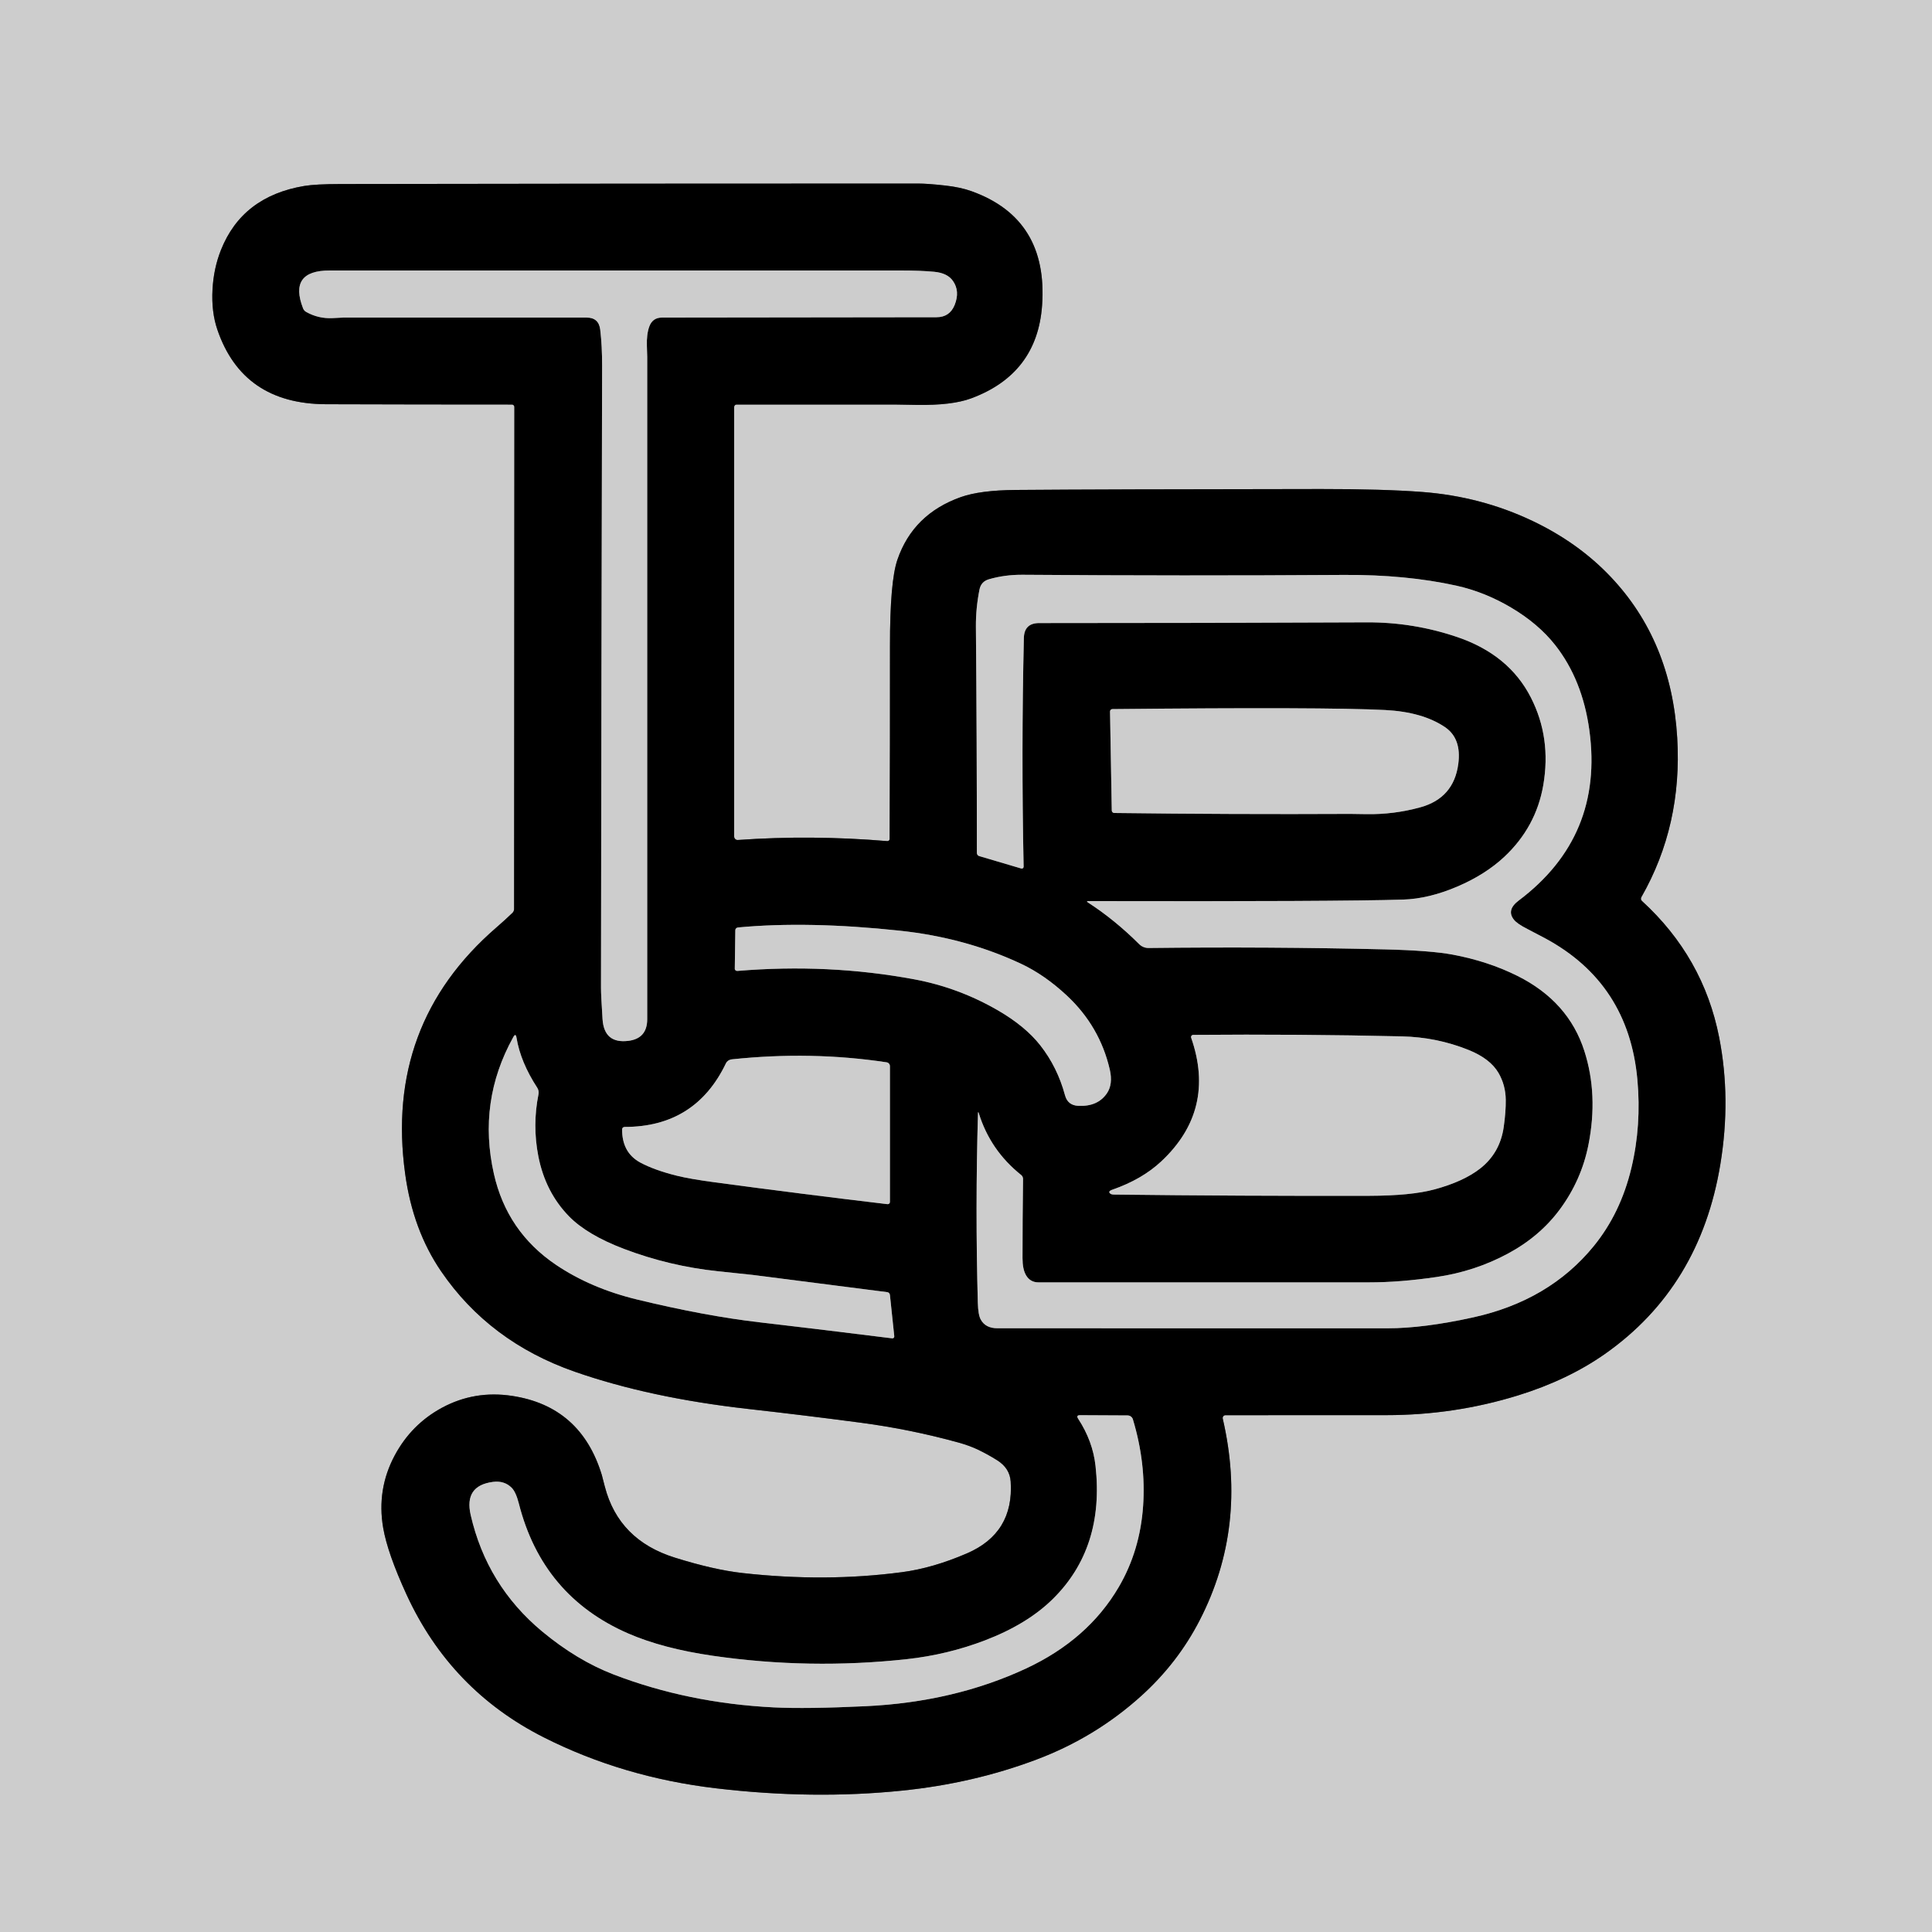
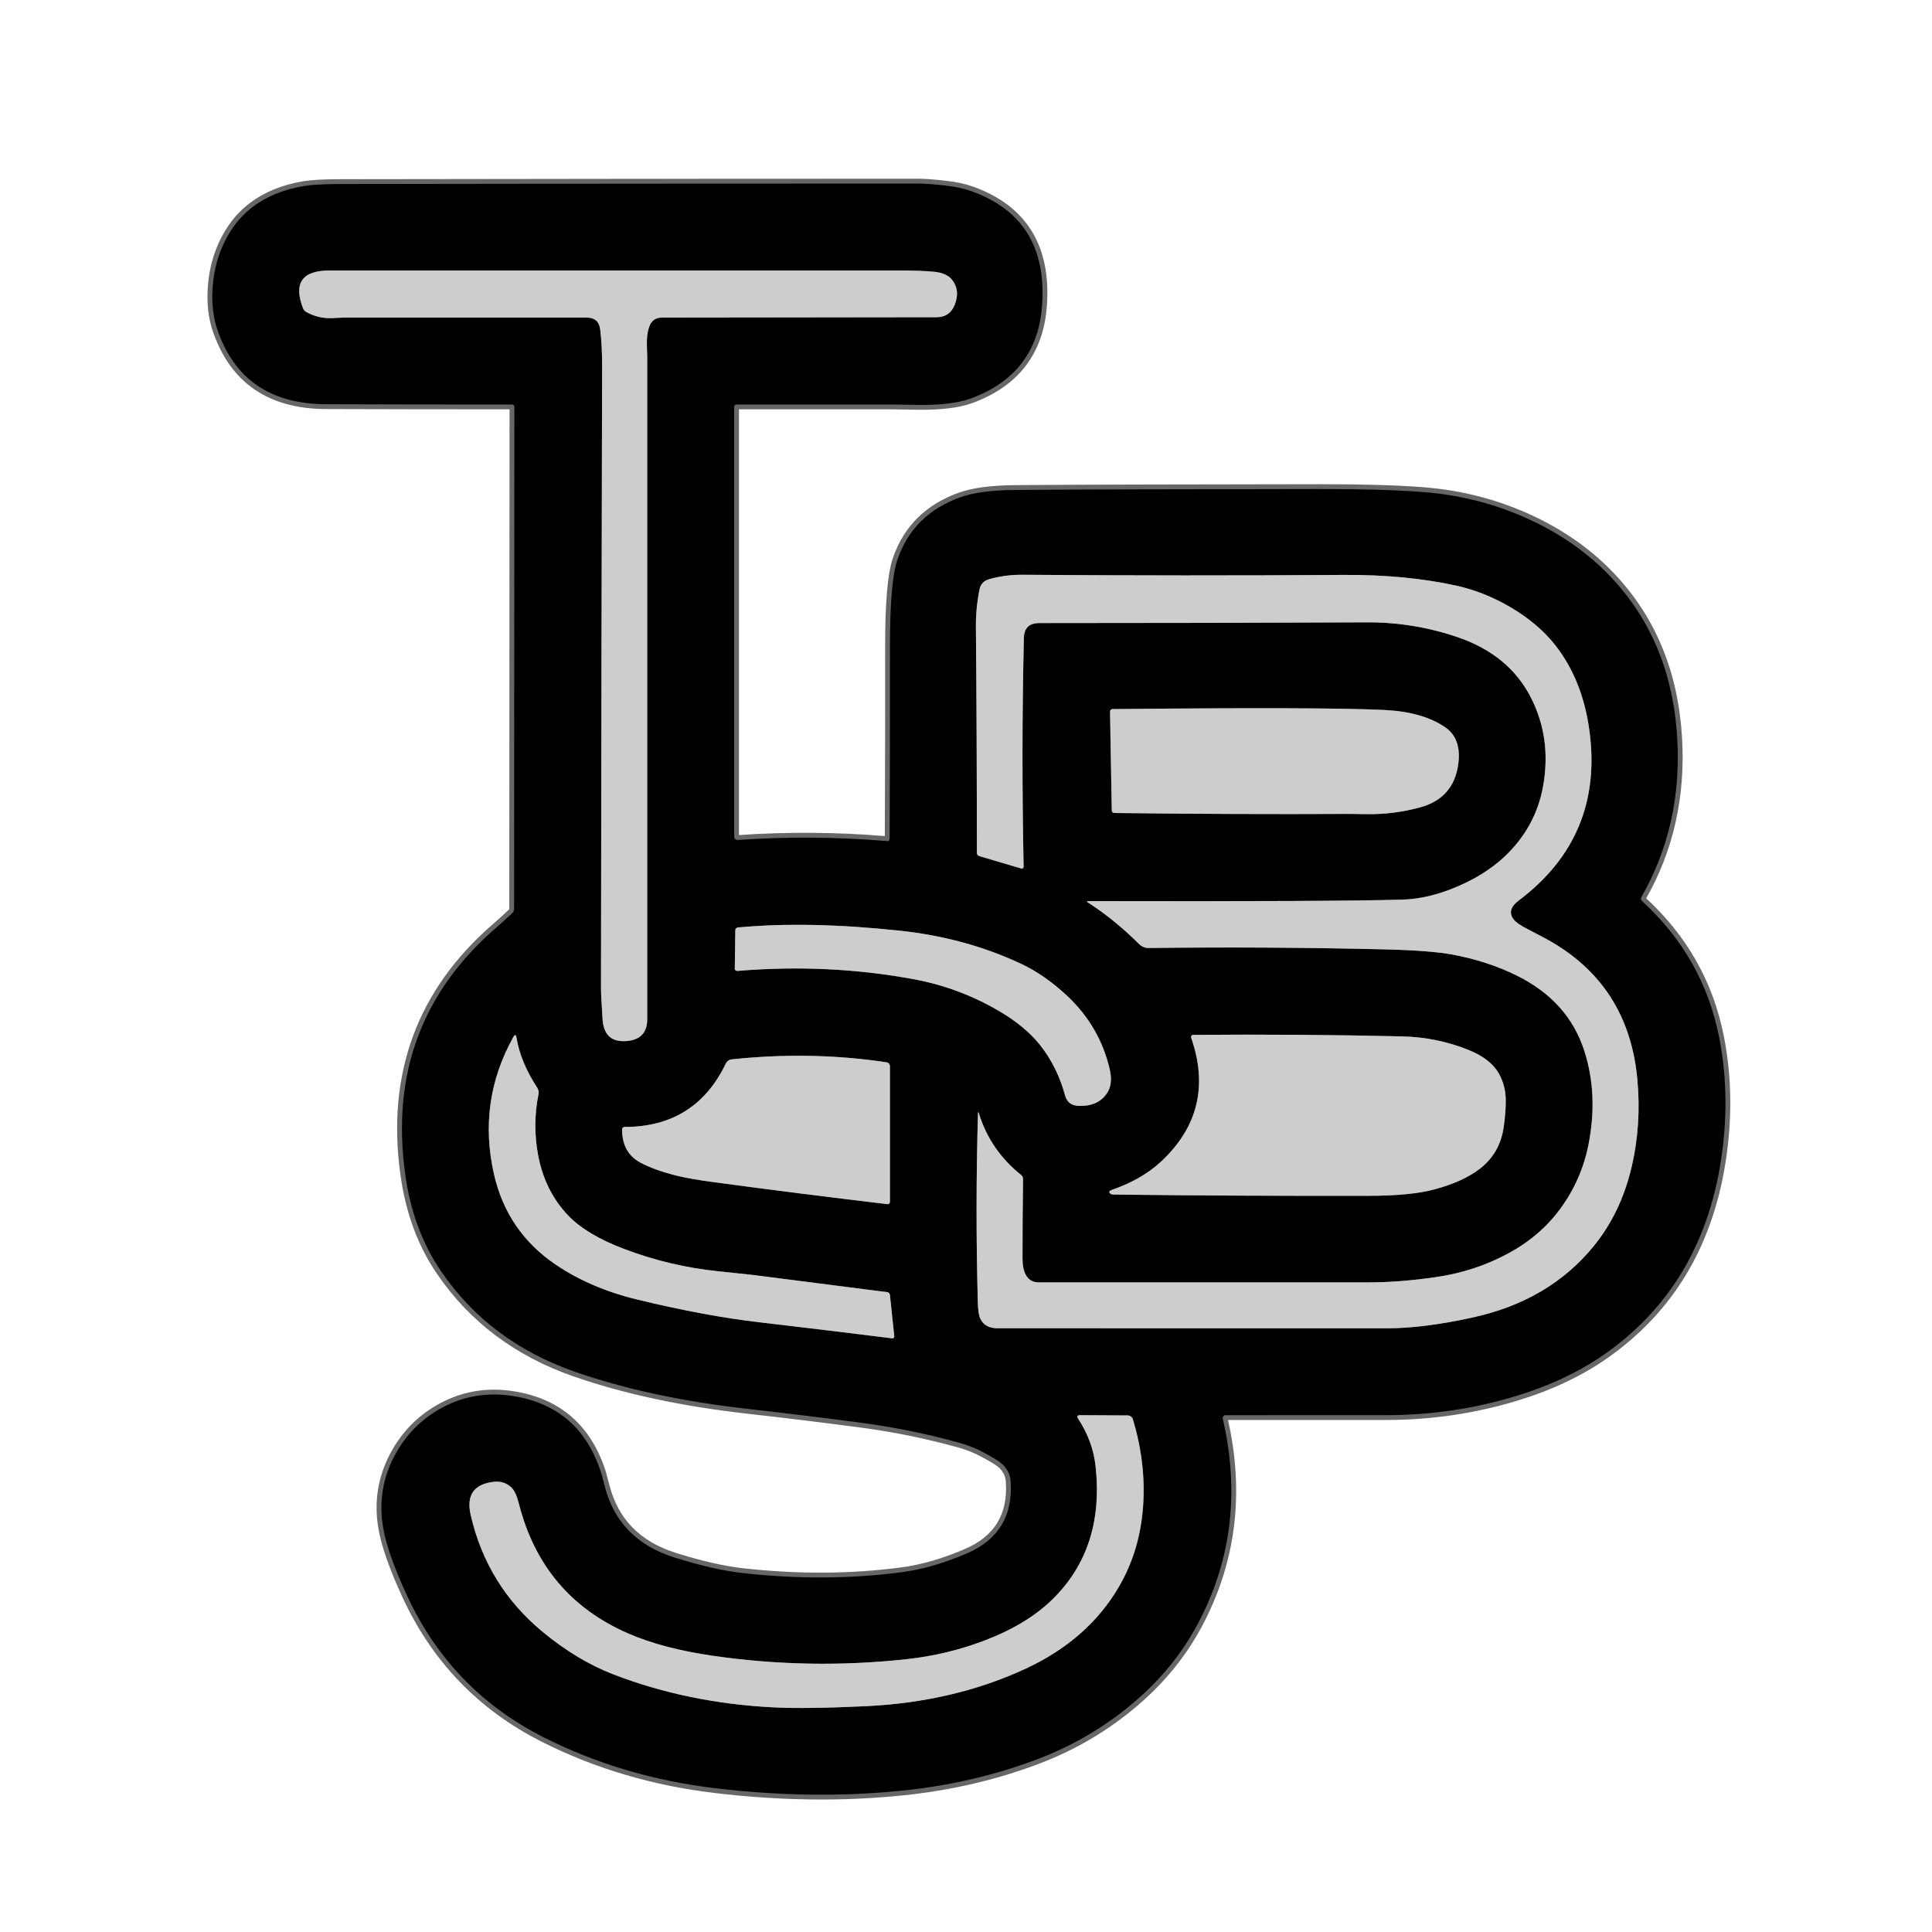
<svg xmlns="http://www.w3.org/2000/svg" version="1.1" viewBox="0 0 400 400">
  <g stroke-width="2.0" fill="none" stroke-linecap="butt">
    <path stroke="#676767" vector-effect="non-scaling-stroke" d="   M 152.76 173.91   C 152.35 173.94 152.00 173.61 152.00 173.20   L 152.00 84.25   C 152.00 83.97 152.22 83.75 152.50 83.75   Q 168.82 83.75 185.14 83.75   Q 185.20 83.75 189.85 83.83   Q 197.08 83.94 201.00 82.50   Q 214.73 77.45 215.75 63.25   Q 217.04 45.33 201.21 39.61   Q 198.88 38.76 195.68 38.41   Q 192.03 38.00 190.00 38.00   Q 130.25 38.00 70.50 38.10   Q 65.35 38.11 63.00 38.50   Q 50.15 40.65 45.74 51.77   Q 44.24 55.54 44.00 59.90   Q 43.74 64.55 45.00 68.25   Q 50.25 83.63 67.50 83.69   Q 86.50 83.75 105.99 83.75   C 106.27 83.75 106.50 83.98 106.50 84.26   L 106.44 188.18   C 106.44 188.51 106.31 188.81 106.07 189.03   Q 104.46 190.57 102.77 192.03   Q 79.60 212.07 83.89 243.07   Q 85.48 254.65 91.31 263.19   Q 101.30 277.82 119.00 284.00   Q 134.51 289.41 154.92 291.71   Q 166.59 293.02 178.24 294.56   Q 188.45 295.91 198.36 298.64   Q 200.75 299.30 202.53 300.16   Q 204.55 301.13 206.45 302.33   Q 209.07 303.97 209.25 306.75   Q 209.95 317.40 200.19 321.61   Q 193.12 324.66 186.75 325.50   Q 170.90 327.60 153.73 325.68   Q 147.82 325.02 139.75 322.50   Q 128.09 318.87 125.22 307.77   Q 124.61 305.40 124.60 305.38   Q 120.27 291.15 106.00 289.00   Q 98.26 287.83 91.54 291.44   Q 85.18 294.87 81.72 301.33   Q 77.97 308.34 79.33 316.31   Q 80.23 321.56 84.16 330.12   Q 93.26 349.93 112.56 359.69   Q 128.95 367.97 148.25 370.25   Q 168.32 372.62 186.75 370.73   Q 201.48 369.23 214.56 364.31   Q 226.73 359.74 236.26 351.14   Q 243.85 344.29 248.40 335.42   Q 258.34 316.09 253.16 293.72   C 253.07 293.35 253.35 293.00 253.73 293.00   Q 270.87 293.00 287.00 292.99   Q 301.10 292.99 314.31 288.90   Q 324.58 285.72 332.27 280.33   Q 352.02 266.46 356.19 240.99   Q 358.41 227.44 355.94 214.81   Q 352.68 198.17 339.93 186.52   C 339.72 186.33 339.67 186.01 339.82 185.75   Q 348.33 170.88 347.25 152.75   Q 346.05 132.66 333.44 119.39   Q 326.76 112.35 317.26 107.84   Q 306.63 102.79 294.51 101.86   Q 286.34 101.24 273.50 101.25   Q 228.41 101.29 210.25 101.44   Q 202.92 101.50 198.92 102.92   Q 189.04 106.43 185.80 115.88   Q 184.25 120.38 184.26 133.78   Q 184.28 153.74 184.19 173.69   C 184.19 173.96 183.96 174.17 183.69 174.14   Q 168.02 172.83 152.76 173.91" />
    <path stroke="#676767" vector-effect="non-scaling-stroke" d="   M 134.44 67.58   Q 135.11 65.75 137.07 65.75   L 193.89 65.68   Q 196.62 65.68 197.65 63.14   Q 198.79 60.30 197.30 58.17   Q 196.17 56.53 193.42 56.27   Q 190.57 56.00 186.50 56.00   Q 127.37 56.00 68.25 56.00   Q 59.69 56.00 62.75 63.85   C 62.87 64.15 63.09 64.41 63.37 64.57   Q 65.93 66.02 68.89 65.86   Q 71.05 65.75 71.13 65.75   Q 96.19 65.75 121.46 65.75   Q 123.97 65.75 124.27 68.25   Q 124.67 71.64 124.66 75.75   Q 124.50 140.12 124.43 204.50   Q 124.42 205.89 124.75 211.00   Q 125.08 216.11 130.08 215.50   Q 134.00 215.02 134.00 211.00   Q 134.00 142.46 134.00 73.91   Q 134.00 73.83 133.93 71.59   Q 133.85 69.18 134.44 67.58" />
    <path stroke="#676767" vector-effect="non-scaling-stroke" d="   M 212.42 264.01   Q 211.70 262.77 211.70 260.50   Q 211.70 252.41 211.81 244.11   C 211.82 243.78 211.67 243.47 211.42 243.27   Q 205.03 238.17 202.65 230.48   Q 202.50 230.01 202.48 230.51   Q 201.91 250.12 202.45 269.74   Q 202.52 272.21 203.04 273.17   Q 204.02 275.00 206.50 275.00   Q 246.88 275.00 287.25 275.01   Q 294.74 275.01 305.00 272.75   Q 320.76 269.28 329.96 258.00   Q 335.53 251.17 337.76 241.82   Q 339.87 232.98 339.00 223.50   Q 337.18 203.59 319.95 194.29   Q 318.09 193.29 316.22 192.33   Q 314.10 191.26 313.43 190.40   Q 311.84 188.39 314.44 186.44   Q 332.07 173.17 329.06 151.19   Q 327.63 140.73 321.98 133.55   Q 318.50 129.13 312.82 125.77   Q 307.34 122.54 301.50 121.25   Q 291.05 118.95 278.25 119.03   Q 245.00 119.25 211.75 119.00   Q 208.04 118.97 204.75 119.93   Q 203.12 120.40 202.79 122.07   Q 202.02 125.96 202.05 129.75   Q 202.25 152.75 202.25 176.58   C 202.25 176.89 202.45 177.16 202.73 177.24   L 211.46 179.82   C 211.70 179.89 211.93 179.70 211.93 179.44   Q 211.44 155.35 211.98 132.10   Q 212.05 129.00 215.15 129.00   Q 249.37 129.00 283.00 128.85   Q 292.60 128.81 301.67 131.88   Q 312.40 135.51 316.94 144.39   Q 321.21 152.73 319.52 162.56   Q 318.02 171.24 311.46 177.39   Q 307.55 181.05 301.80 183.52   Q 295.85 186.08 290.50 186.25   Q 276.99 186.67 225.32 186.56   Q 224.82 186.56 225.24 186.84   Q 230.78 190.42 235.86 195.48   C 236.37 195.99 237.07 196.28 237.79 196.27   Q 262.81 195.98 286.72 196.56   Q 296.15 196.79 300.73 197.64   Q 308.05 199.00 314.19 202.06   Q 324.74 207.34 328.02 217.58   Q 330.93 226.63 328.87 237.02   Q 327.42 244.33 322.97 250.36   Q 318.82 255.99 312.17 259.56   Q 305.34 263.23 297.43 264.39   Q 289.84 265.50 283.50 265.50   Q 250.00 265.50 215.00 265.50   Q 213.28 265.50 212.42 264.01" />
    <path stroke="#676767" vector-effect="non-scaling-stroke" d="   M 230.69 168.32   Q 255.13 168.63 279.57 168.51   Q 279.61 168.51 282.93 168.56   Q 288.61 168.65 294.08 167.14   Q 300.98 165.23 301.92 158.18   Q 302.63 152.91 299.19 150.56   Q 294.54 147.40 286.75 147.00   Q 274.32 146.37 230.31 146.81   C 230.04 146.81 229.81 147.04 229.82 147.31   L 230.18 167.81   C 230.19 168.09 230.41 168.31 230.69 168.32" />
    <path stroke="#676767" vector-effect="non-scaling-stroke" d="   M 220.88 206.12   Q 216.30 201.85 211.44 199.56   Q 199.90 194.14 186.31 192.69   Q 167.29 190.66 152.80 192.02   C 152.49 192.05 152.25 192.28 152.24 192.56   L 152.13 200.57   C 152.12 200.84 152.39 201.05 152.69 201.02   Q 171.48 199.45 189.25 202.75   Q 198.47 204.46 206.67 209.22   Q 212.27 212.48 215.36 216.40   Q 218.93 220.94 220.50 226.77   Q 221.06 228.83 223.20 228.95   Q 227.27 229.16 229.18 226.35   Q 230.46 224.46 229.77 221.45   Q 227.71 212.50 220.88 206.12" />
    <path stroke="#676767" vector-effect="non-scaling-stroke" d="   M 230.52 247.32   Q 257.01 247.64 283.50 247.58   Q 292.17 247.56 297.00 246.25   Q 302.99 244.63 306.44 241.94   Q 310.57 238.71 311.33 233.32   Q 311.78 230.16 311.75 227.70   Q 311.71 224.65 310.25 222.14   Q 308.52 219.18 304.05 217.38   Q 297.48 214.74 290.25 214.57   Q 269.00 214.08 247.05 214.26   C 246.74 214.26 246.52 214.57 246.62 214.86   Q 251.81 229.79 240.44 240.44   Q 236.46 244.17 230.31 246.31   Q 229.28 246.67 229.90 247.14   Q 230.13 247.31 230.52 247.32" />
    <path stroke="#676767" vector-effect="non-scaling-stroke" d="   M 117.78 251.80   Q 112.92 246.81 111.46 239.41   Q 110.20 232.94 111.49 226.55   C 111.58 226.09 111.49 225.61 111.24 225.22   Q 107.76 219.88 106.94 214.86   Q 106.77 213.81 106.26 214.74   Q 98.87 228.06 102.26 243.05   Q 104.96 255.01 115.10 261.86   Q 122.32 266.73 131.94 269.06   Q 146.02 272.47 157.25 273.77   Q 170.63 275.33 184.73 277.09   C 184.97 277.12 185.18 276.91 185.15 276.65   L 184.25 268.11   C 184.21 267.80 184.00 267.57 183.72 267.53   Q 169.70 265.75 155.85 263.96   Q 155.71 263.95 148.65 263.20   Q 138.60 262.14 129.24 258.59   Q 121.54 255.67 117.78 251.80" />
    <path stroke="#676767" vector-effect="non-scaling-stroke" d="   M 183.56 219.94   Q 167.95 217.58 151.47 219.33   C 150.96 219.39 150.51 219.70 150.29 220.16   Q 143.97 233.33 129.31 233.32   C 129.03 233.32 128.80 233.54 128.80 233.82   Q 128.78 238.64 132.56 240.69   Q 135.48 242.26 140.09 243.41   Q 142.87 244.10 147.95 244.78   Q 165.63 247.16 183.74 249.31   C 184.01 249.34 184.25 249.13 184.25 248.86   L 184.25 220.74   C 184.25 220.34 183.96 220.00 183.56 219.94" />
    <path stroke="#676767" vector-effect="non-scaling-stroke" d="   M 112.23 337.76   Q 119.45 343.76 127.06 346.69   Q 142.50 352.62 160.24 353.50   Q 167.04 353.83 179.25 353.25   Q 197.55 352.38 212.44 345.44   Q 225.24 339.47 231.62 328.59   Q 236.04 321.04 236.67 311.76   Q 237.28 302.92 234.56 293.88   C 234.42 293.39 233.98 293.06 233.47 293.05   L 223.61 293.00   Q 222.74 293.00 223.22 293.73   Q 226.26 298.38 226.82 303.52   Q 228.70 320.52 217.93 331.10   Q 212.65 336.28 203.93 339.62   Q 196.16 342.59 187.75 343.51   Q 167.62 345.71 147.58 342.81   Q 137.23 341.31 130.06 338.19   Q 112.30 330.46 107.43 311.32   Q 106.81 308.88 105.91 308.00   Q 104.40 306.51 102.06 306.81   Q 96.06 307.59 97.45 313.66   Q 100.79 328.23 112.23 337.76" />
  </g>
-   <path fill="#cdcdcd" d="   M 0.00 0.00   Q 200.00 0.00 400.00 0.00   Q 400.00 200.00 400.00 400.00   Q 200.00 400.00 0.00 400.00   Q 0.00 200.00 0.00 0.00   Z   M 152.76 173.91   C 152.35 173.94 152.00 173.61 152.00 173.20   L 152.00 84.25   C 152.00 83.97 152.22 83.75 152.50 83.75   Q 168.82 83.75 185.14 83.75   Q 185.20 83.75 189.85 83.83   Q 197.08 83.94 201.00 82.50   Q 214.73 77.45 215.75 63.25   Q 217.04 45.33 201.21 39.61   Q 198.88 38.76 195.68 38.41   Q 192.03 38.00 190.00 38.00   Q 130.25 38.00 70.50 38.10   Q 65.35 38.11 63.00 38.50   Q 50.15 40.65 45.74 51.77   Q 44.24 55.54 44.00 59.90   Q 43.74 64.55 45.00 68.25   Q 50.25 83.63 67.50 83.69   Q 86.50 83.75 105.99 83.75   C 106.27 83.75 106.50 83.98 106.50 84.26   L 106.44 188.18   C 106.44 188.51 106.31 188.81 106.07 189.03   Q 104.46 190.57 102.77 192.03   Q 79.60 212.07 83.89 243.07   Q 85.48 254.65 91.31 263.19   Q 101.30 277.82 119.00 284.00   Q 134.51 289.41 154.92 291.71   Q 166.59 293.02 178.24 294.56   Q 188.45 295.91 198.36 298.64   Q 200.75 299.30 202.53 300.16   Q 204.55 301.13 206.45 302.33   Q 209.07 303.97 209.25 306.75   Q 209.95 317.40 200.19 321.61   Q 193.12 324.66 186.75 325.50   Q 170.90 327.60 153.73 325.68   Q 147.82 325.02 139.75 322.50   Q 128.09 318.87 125.22 307.77   Q 124.61 305.40 124.60 305.38   Q 120.27 291.15 106.00 289.00   Q 98.26 287.83 91.54 291.44   Q 85.18 294.87 81.72 301.33   Q 77.97 308.34 79.33 316.31   Q 80.23 321.56 84.16 330.12   Q 93.26 349.93 112.56 359.69   Q 128.95 367.97 148.25 370.25   Q 168.32 372.62 186.75 370.73   Q 201.48 369.23 214.56 364.31   Q 226.73 359.74 236.26 351.14   Q 243.85 344.29 248.40 335.42   Q 258.34 316.09 253.16 293.72   C 253.07 293.35 253.35 293.00 253.73 293.00   Q 270.87 293.00 287.00 292.99   Q 301.10 292.99 314.31 288.90   Q 324.58 285.72 332.27 280.33   Q 352.02 266.46 356.19 240.99   Q 358.41 227.44 355.94 214.81   Q 352.68 198.17 339.93 186.52   C 339.72 186.33 339.67 186.01 339.82 185.75   Q 348.33 170.88 347.25 152.75   Q 346.05 132.66 333.44 119.39   Q 326.76 112.35 317.26 107.84   Q 306.63 102.79 294.51 101.86   Q 286.34 101.24 273.50 101.25   Q 228.41 101.29 210.25 101.44   Q 202.92 101.50 198.92 102.92   Q 189.04 106.43 185.80 115.88   Q 184.25 120.38 184.26 133.78   Q 184.28 153.74 184.19 173.69   C 184.19 173.96 183.96 174.17 183.69 174.14   Q 168.02 172.83 152.76 173.91   Z" />
  <path fill="#000000" d="   M 152.76 173.91   Q 168.02 172.83 183.69 174.14   C 183.96 174.17 184.19 173.96 184.19 173.69   Q 184.28 153.74 184.26 133.78   Q 184.25 120.38 185.80 115.88   Q 189.04 106.43 198.92 102.92   Q 202.92 101.50 210.25 101.44   Q 228.41 101.29 273.50 101.25   Q 286.34 101.24 294.51 101.86   Q 306.63 102.79 317.26 107.84   Q 326.76 112.35 333.44 119.39   Q 346.05 132.66 347.25 152.75   Q 348.33 170.88 339.82 185.75   C 339.67 186.01 339.72 186.33 339.93 186.52   Q 352.68 198.17 355.94 214.81   Q 358.41 227.44 356.19 240.99   Q 352.02 266.46 332.27 280.33   Q 324.58 285.72 314.31 288.90   Q 301.10 292.99 287.00 292.99   Q 270.87 293.00 253.73 293.00   C 253.35 293.00 253.07 293.35 253.16 293.72   Q 258.34 316.09 248.40 335.42   Q 243.85 344.29 236.26 351.14   Q 226.73 359.74 214.56 364.31   Q 201.48 369.23 186.75 370.73   Q 168.32 372.62 148.25 370.25   Q 128.95 367.97 112.56 359.69   Q 93.26 349.93 84.16 330.12   Q 80.23 321.56 79.33 316.31   Q 77.97 308.34 81.72 301.33   Q 85.18 294.87 91.54 291.44   Q 98.26 287.83 106.00 289.00   Q 120.27 291.15 124.60 305.38   Q 124.61 305.40 125.22 307.77   Q 128.09 318.87 139.75 322.50   Q 147.82 325.02 153.73 325.68   Q 170.90 327.60 186.75 325.50   Q 193.12 324.66 200.19 321.61   Q 209.95 317.40 209.25 306.75   Q 209.07 303.97 206.45 302.33   Q 204.55 301.13 202.53 300.16   Q 200.75 299.30 198.36 298.64   Q 188.45 295.91 178.24 294.56   Q 166.59 293.02 154.92 291.71   Q 134.51 289.41 119.00 284.00   Q 101.30 277.82 91.31 263.19   Q 85.48 254.65 83.89 243.07   Q 79.60 212.07 102.77 192.03   Q 104.46 190.57 106.07 189.03   C 106.31 188.81 106.44 188.51 106.44 188.18   L 106.50 84.26   C 106.50 83.98 106.27 83.75 105.99 83.75   Q 86.50 83.75 67.50 83.69   Q 50.25 83.63 45.00 68.25   Q 43.74 64.55 44.00 59.90   Q 44.24 55.54 45.74 51.77   Q 50.15 40.65 63.00 38.50   Q 65.35 38.11 70.50 38.10   Q 130.25 38.00 190.00 38.00   Q 192.03 38.00 195.68 38.41   Q 198.88 38.76 201.21 39.61   Q 217.04 45.33 215.75 63.25   Q 214.73 77.45 201.00 82.50   Q 197.08 83.94 189.85 83.83   Q 185.20 83.75 185.14 83.75   Q 168.82 83.75 152.50 83.75   C 152.22 83.75 152.00 83.97 152.00 84.25   L 152.00 173.20   C 152.00 173.61 152.35 173.94 152.76 173.91   Z   M 134.44 67.58   Q 135.11 65.75 137.07 65.75   L 193.89 65.68   Q 196.62 65.68 197.65 63.14   Q 198.79 60.30 197.30 58.17   Q 196.17 56.53 193.42 56.27   Q 190.57 56.00 186.50 56.00   Q 127.37 56.00 68.25 56.00   Q 59.69 56.00 62.75 63.85   C 62.87 64.15 63.09 64.41 63.37 64.57   Q 65.93 66.02 68.89 65.86   Q 71.05 65.75 71.13 65.75   Q 96.19 65.75 121.46 65.75   Q 123.97 65.75 124.27 68.25   Q 124.67 71.64 124.66 75.75   Q 124.50 140.12 124.43 204.50   Q 124.42 205.89 124.75 211.00   Q 125.08 216.11 130.08 215.50   Q 134.00 215.02 134.00 211.00   Q 134.00 142.46 134.00 73.91   Q 134.00 73.83 133.93 71.59   Q 133.85 69.18 134.44 67.58   Z   M 212.42 264.01   Q 211.70 262.77 211.70 260.50   Q 211.70 252.41 211.81 244.11   C 211.82 243.78 211.67 243.47 211.42 243.27   Q 205.03 238.17 202.65 230.48   Q 202.50 230.01 202.48 230.51   Q 201.91 250.12 202.45 269.74   Q 202.52 272.21 203.04 273.17   Q 204.02 275.00 206.50 275.00   Q 246.88 275.00 287.25 275.01   Q 294.74 275.01 305.00 272.75   Q 320.76 269.28 329.96 258.00   Q 335.53 251.17 337.76 241.82   Q 339.87 232.98 339.00 223.50   Q 337.18 203.59 319.95 194.29   Q 318.09 193.29 316.22 192.33   Q 314.10 191.26 313.43 190.40   Q 311.84 188.39 314.44 186.44   Q 332.07 173.17 329.06 151.19   Q 327.63 140.73 321.98 133.55   Q 318.50 129.13 312.82 125.77   Q 307.34 122.54 301.50 121.25   Q 291.05 118.95 278.25 119.03   Q 245.00 119.25 211.75 119.00   Q 208.04 118.97 204.75 119.93   Q 203.12 120.40 202.79 122.07   Q 202.02 125.96 202.05 129.75   Q 202.25 152.75 202.25 176.58   C 202.25 176.89 202.45 177.16 202.73 177.24   L 211.46 179.82   C 211.70 179.89 211.93 179.70 211.93 179.44   Q 211.44 155.35 211.98 132.10   Q 212.05 129.00 215.15 129.00   Q 249.37 129.00 283.00 128.85   Q 292.60 128.81 301.67 131.88   Q 312.40 135.51 316.94 144.39   Q 321.21 152.73 319.52 162.56   Q 318.02 171.24 311.46 177.39   Q 307.55 181.05 301.80 183.52   Q 295.85 186.08 290.50 186.25   Q 276.99 186.67 225.32 186.56   Q 224.82 186.56 225.24 186.84   Q 230.78 190.42 235.86 195.48   C 236.37 195.99 237.07 196.28 237.79 196.27   Q 262.81 195.98 286.72 196.56   Q 296.15 196.79 300.73 197.64   Q 308.05 199.00 314.19 202.06   Q 324.74 207.34 328.02 217.58   Q 330.93 226.63 328.87 237.02   Q 327.42 244.33 322.97 250.36   Q 318.82 255.99 312.17 259.56   Q 305.34 263.23 297.43 264.39   Q 289.84 265.50 283.50 265.50   Q 250.00 265.50 215.00 265.50   Q 213.28 265.50 212.42 264.01   Z   M 230.69 168.32   Q 255.13 168.63 279.57 168.51   Q 279.61 168.51 282.93 168.56   Q 288.61 168.65 294.08 167.14   Q 300.98 165.23 301.92 158.18   Q 302.63 152.91 299.19 150.56   Q 294.54 147.40 286.75 147.00   Q 274.32 146.37 230.31 146.81   C 230.04 146.81 229.81 147.04 229.82 147.31   L 230.18 167.81   C 230.19 168.09 230.41 168.31 230.69 168.32   Z   M 220.88 206.12   Q 216.30 201.85 211.44 199.56   Q 199.90 194.14 186.31 192.69   Q 167.29 190.66 152.80 192.02   C 152.49 192.05 152.25 192.28 152.24 192.56   L 152.13 200.57   C 152.12 200.84 152.39 201.05 152.69 201.02   Q 171.48 199.45 189.25 202.75   Q 198.47 204.46 206.67 209.22   Q 212.27 212.48 215.36 216.40   Q 218.93 220.94 220.50 226.77   Q 221.06 228.83 223.20 228.95   Q 227.27 229.16 229.18 226.35   Q 230.46 224.46 229.77 221.45   Q 227.71 212.50 220.88 206.12   Z   M 230.52 247.32   Q 257.01 247.64 283.50 247.58   Q 292.17 247.56 297.00 246.25   Q 302.99 244.63 306.44 241.94   Q 310.57 238.71 311.33 233.32   Q 311.78 230.16 311.75 227.70   Q 311.71 224.65 310.25 222.14   Q 308.52 219.18 304.05 217.38   Q 297.48 214.74 290.25 214.57   Q 269.00 214.08 247.05 214.26   C 246.74 214.26 246.52 214.57 246.62 214.86   Q 251.81 229.79 240.44 240.44   Q 236.46 244.17 230.31 246.31   Q 229.28 246.67 229.90 247.14   Q 230.13 247.31 230.52 247.32   Z   M 117.78 251.80   Q 112.92 246.81 111.46 239.41   Q 110.20 232.94 111.49 226.55   C 111.58 226.09 111.49 225.61 111.24 225.22   Q 107.76 219.88 106.94 214.86   Q 106.77 213.81 106.26 214.74   Q 98.87 228.06 102.26 243.05   Q 104.96 255.01 115.10 261.86   Q 122.32 266.73 131.94 269.06   Q 146.02 272.47 157.25 273.77   Q 170.63 275.33 184.73 277.09   C 184.97 277.12 185.18 276.91 185.15 276.65   L 184.25 268.11   C 184.21 267.80 184.00 267.57 183.72 267.53   Q 169.70 265.75 155.85 263.96   Q 155.71 263.95 148.65 263.20   Q 138.60 262.14 129.24 258.59   Q 121.54 255.67 117.78 251.80   Z   M 183.56 219.94   Q 167.95 217.58 151.47 219.33   C 150.96 219.39 150.51 219.70 150.29 220.16   Q 143.97 233.33 129.31 233.32   C 129.03 233.32 128.80 233.54 128.80 233.82   Q 128.78 238.64 132.56 240.69   Q 135.48 242.26 140.09 243.41   Q 142.87 244.10 147.95 244.78   Q 165.63 247.16 183.74 249.31   C 184.01 249.34 184.25 249.13 184.25 248.86   L 184.25 220.74   C 184.25 220.34 183.96 220.00 183.56 219.94   Z   M 112.23 337.76   Q 119.45 343.76 127.06 346.69   Q 142.50 352.62 160.24 353.50   Q 167.04 353.83 179.25 353.25   Q 197.55 352.38 212.44 345.44   Q 225.24 339.47 231.62 328.59   Q 236.04 321.04 236.67 311.76   Q 237.28 302.92 234.56 293.88   C 234.42 293.39 233.98 293.06 233.47 293.05   L 223.61 293.00   Q 222.74 293.00 223.22 293.73   Q 226.26 298.38 226.82 303.52   Q 228.70 320.52 217.93 331.10   Q 212.65 336.28 203.93 339.62   Q 196.16 342.59 187.75 343.51   Q 167.62 345.71 147.58 342.81   Q 137.23 341.31 130.06 338.19   Q 112.30 330.46 107.43 311.32   Q 106.81 308.88 105.91 308.00   Q 104.40 306.51 102.06 306.81   Q 96.06 307.59 97.45 313.66   Q 100.79 328.23 112.23 337.76   Z" />
  <path fill="#cdcdcd" d="   M 134.44 67.58   Q 133.85 69.18 133.93 71.59   Q 134.00 73.83 134.00 73.91   Q 134.00 142.46 134.00 211.00   Q 134.00 215.02 130.08 215.50   Q 125.08 216.11 124.75 211.00   Q 124.42 205.89 124.43 204.50   Q 124.50 140.12 124.66 75.75   Q 124.67 71.64 124.27 68.25   Q 123.97 65.75 121.46 65.75   Q 96.19 65.75 71.13 65.75   Q 71.05 65.75 68.89 65.86   Q 65.93 66.02 63.37 64.57   C 63.09 64.41 62.87 64.15 62.75 63.85   Q 59.69 56.00 68.25 56.00   Q 127.37 56.00 186.50 56.00   Q 190.57 56.00 193.42 56.27   Q 196.17 56.53 197.30 58.17   Q 198.79 60.30 197.65 63.14   Q 196.62 65.68 193.89 65.68   L 137.07 65.75   Q 135.11 65.75 134.44 67.58   Z" />
  <path fill="#cdcdcd" d="   M 212.42 264.01   Q 213.28 265.50 215.00 265.50   Q 250.00 265.50 283.50 265.50   Q 289.84 265.50 297.43 264.39   Q 305.34 263.23 312.17 259.56   Q 318.82 255.99 322.97 250.36   Q 327.42 244.33 328.87 237.02   Q 330.93 226.63 328.02 217.58   Q 324.74 207.34 314.19 202.06   Q 308.05 199.00 300.73 197.64   Q 296.15 196.79 286.72 196.56   Q 262.81 195.98 237.79 196.27   C 237.07 196.28 236.37 195.99 235.86 195.48   Q 230.78 190.42 225.24 186.84   Q 224.82 186.56 225.32 186.56   Q 276.99 186.67 290.50 186.25   Q 295.85 186.08 301.80 183.52   Q 307.55 181.05 311.46 177.39   Q 318.02 171.24 319.52 162.56   Q 321.21 152.73 316.94 144.39   Q 312.40 135.51 301.67 131.88   Q 292.60 128.81 283.00 128.85   Q 249.37 129.00 215.15 129.00   Q 212.05 129.00 211.98 132.10   Q 211.44 155.35 211.93 179.44   C 211.93 179.70 211.70 179.89 211.46 179.82   L 202.73 177.24   C 202.45 177.16 202.25 176.89 202.25 176.58   Q 202.25 152.75 202.05 129.75   Q 202.02 125.96 202.79 122.07   Q 203.12 120.40 204.75 119.93   Q 208.04 118.97 211.75 119.00   Q 245.00 119.25 278.25 119.03   Q 291.05 118.95 301.50 121.25   Q 307.34 122.54 312.82 125.77   Q 318.50 129.13 321.98 133.55   Q 327.63 140.73 329.06 151.19   Q 332.07 173.17 314.44 186.44   Q 311.84 188.39 313.43 190.40   Q 314.10 191.26 316.22 192.33   Q 318.09 193.29 319.95 194.29   Q 337.18 203.59 339.00 223.50   Q 339.87 232.98 337.76 241.82   Q 335.53 251.17 329.96 258.00   Q 320.76 269.28 305.00 272.75   Q 294.74 275.01 287.25 275.01   Q 246.88 275.00 206.50 275.00   Q 204.02 275.00 203.04 273.17   Q 202.52 272.21 202.45 269.74   Q 201.91 250.12 202.48 230.51   Q 202.50 230.01 202.65 230.48   Q 205.03 238.17 211.42 243.27   C 211.67 243.47 211.82 243.78 211.81 244.11   Q 211.70 252.41 211.70 260.50   Q 211.70 262.77 212.42 264.01   Z" />
  <path fill="#cdcdcd" d="   M 230.18 167.81   L 229.82 147.31   C 229.81 147.04 230.04 146.81 230.31 146.81   Q 274.32 146.37 286.75 147.00   Q 294.54 147.40 299.19 150.56   Q 302.63 152.91 301.92 158.18   Q 300.98 165.23 294.08 167.14   Q 288.61 168.65 282.93 168.56   Q 279.61 168.51 279.57 168.51   Q 255.13 168.63 230.69 168.32   C 230.41 168.31 230.19 168.09 230.18 167.81   Z" />
  <path fill="#cdcdcd" d="   M 220.88 206.12   Q 227.71 212.50 229.77 221.45   Q 230.46 224.46 229.18 226.35   Q 227.27 229.16 223.20 228.95   Q 221.06 228.83 220.50 226.77   Q 218.93 220.94 215.36 216.40   Q 212.27 212.48 206.67 209.22   Q 198.47 204.46 189.25 202.75   Q 171.48 199.45 152.69 201.02   C 152.39 201.05 152.12 200.84 152.13 200.57   L 152.24 192.56   C 152.25 192.28 152.49 192.05 152.80 192.02   Q 167.29 190.66 186.31 192.69   Q 199.90 194.14 211.44 199.56   Q 216.30 201.85 220.88 206.12   Z" />
  <path fill="#cdcdcd" d="   M 229.90 247.14   Q 229.28 246.67 230.31 246.31   Q 236.46 244.17 240.44 240.44   Q 251.81 229.79 246.62 214.86   C 246.52 214.57 246.74 214.26 247.05 214.26   Q 269.00 214.08 290.25 214.57   Q 297.48 214.74 304.05 217.38   Q 308.52 219.18 310.25 222.14   Q 311.71 224.65 311.75 227.70   Q 311.78 230.16 311.33 233.32   Q 310.57 238.71 306.44 241.94   Q 302.99 244.63 297.00 246.25   Q 292.17 247.56 283.50 247.58   Q 257.01 247.64 230.52 247.32   Q 230.13 247.31 229.90 247.14   Z" />
  <path fill="#cdcdcd" d="   M 129.24 258.59   Q 138.60 262.14 148.65 263.20   Q 155.71 263.95 155.85 263.96   Q 169.70 265.75 183.72 267.53   C 184.00 267.57 184.21 267.80 184.25 268.11   L 185.15 276.65   C 185.18 276.91 184.97 277.12 184.73 277.09   Q 170.63 275.33 157.25 273.77   Q 146.02 272.47 131.94 269.06   Q 122.32 266.73 115.10 261.86   Q 104.96 255.01 102.26 243.05   Q 98.87 228.06 106.26 214.74   Q 106.77 213.81 106.94 214.86   Q 107.76 219.88 111.24 225.22   C 111.49 225.61 111.58 226.09 111.49 226.55   Q 110.20 232.94 111.46 239.41   Q 112.92 246.81 117.78 251.80   Q 121.54 255.67 129.24 258.59   Z" />
  <path fill="#cdcdcd" d="   M 183.56 219.94   C 183.96 220.00 184.25 220.34 184.25 220.74   L 184.25 248.86   C 184.25 249.13 184.01 249.34 183.74 249.31   Q 165.63 247.16 147.95 244.78   Q 142.87 244.10 140.09 243.41   Q 135.48 242.26 132.56 240.69   Q 128.78 238.64 128.80 233.82   C 128.80 233.54 129.03 233.32 129.31 233.32   Q 143.97 233.33 150.29 220.16   C 150.51 219.70 150.96 219.39 151.47 219.33   Q 167.95 217.58 183.56 219.94   Z" />
  <path fill="#cdcdcd" d="   M 112.23 337.76   Q 100.79 328.23 97.45 313.66   Q 96.06 307.59 102.06 306.81   Q 104.40 306.51 105.91 308.00   Q 106.81 308.88 107.43 311.32   Q 112.30 330.46 130.06 338.19   Q 137.23 341.31 147.58 342.81   Q 167.62 345.71 187.75 343.51   Q 196.16 342.59 203.93 339.62   Q 212.65 336.28 217.93 331.10   Q 228.70 320.52 226.82 303.52   Q 226.26 298.38 223.22 293.73   Q 222.74 293.00 223.61 293.00   L 233.47 293.05   C 233.98 293.06 234.42 293.39 234.56 293.88   Q 237.28 302.92 236.67 311.76   Q 236.04 321.04 231.62 328.59   Q 225.24 339.47 212.44 345.44   Q 197.55 352.38 179.25 353.25   Q 167.04 353.83 160.24 353.50   Q 142.50 352.62 127.06 346.69   Q 119.45 343.76 112.23 337.76   Z" />
</svg>